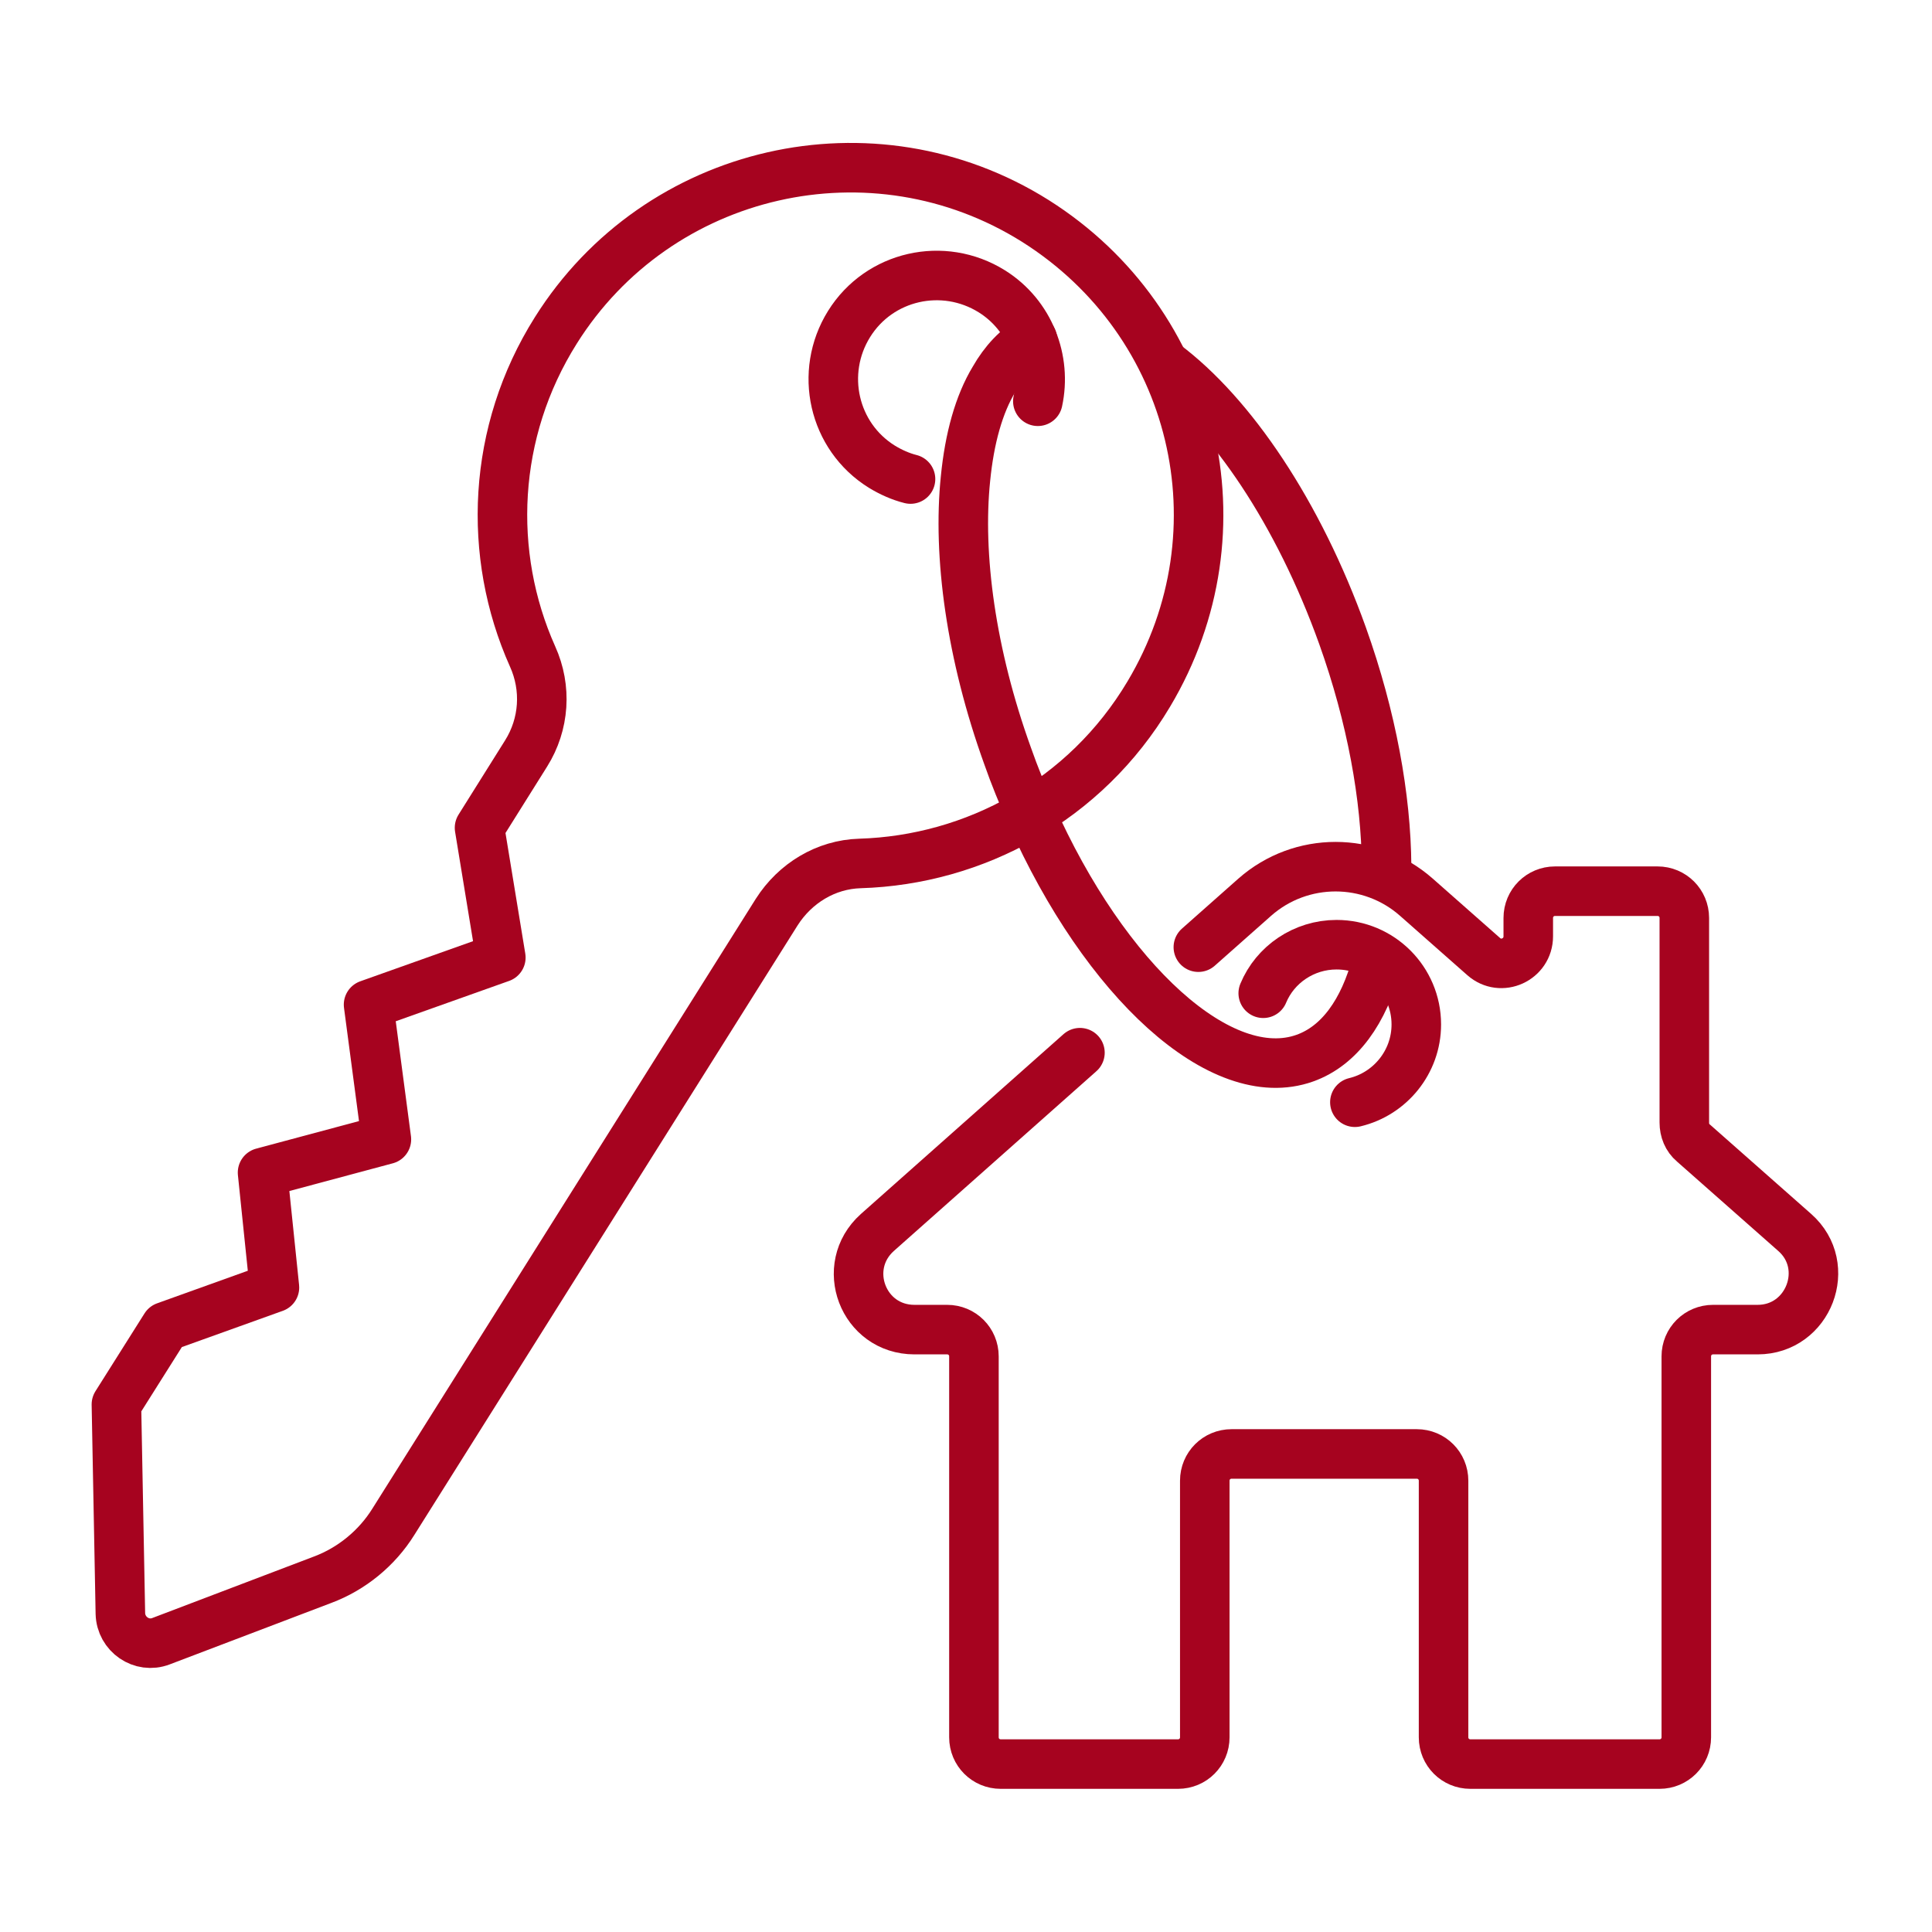
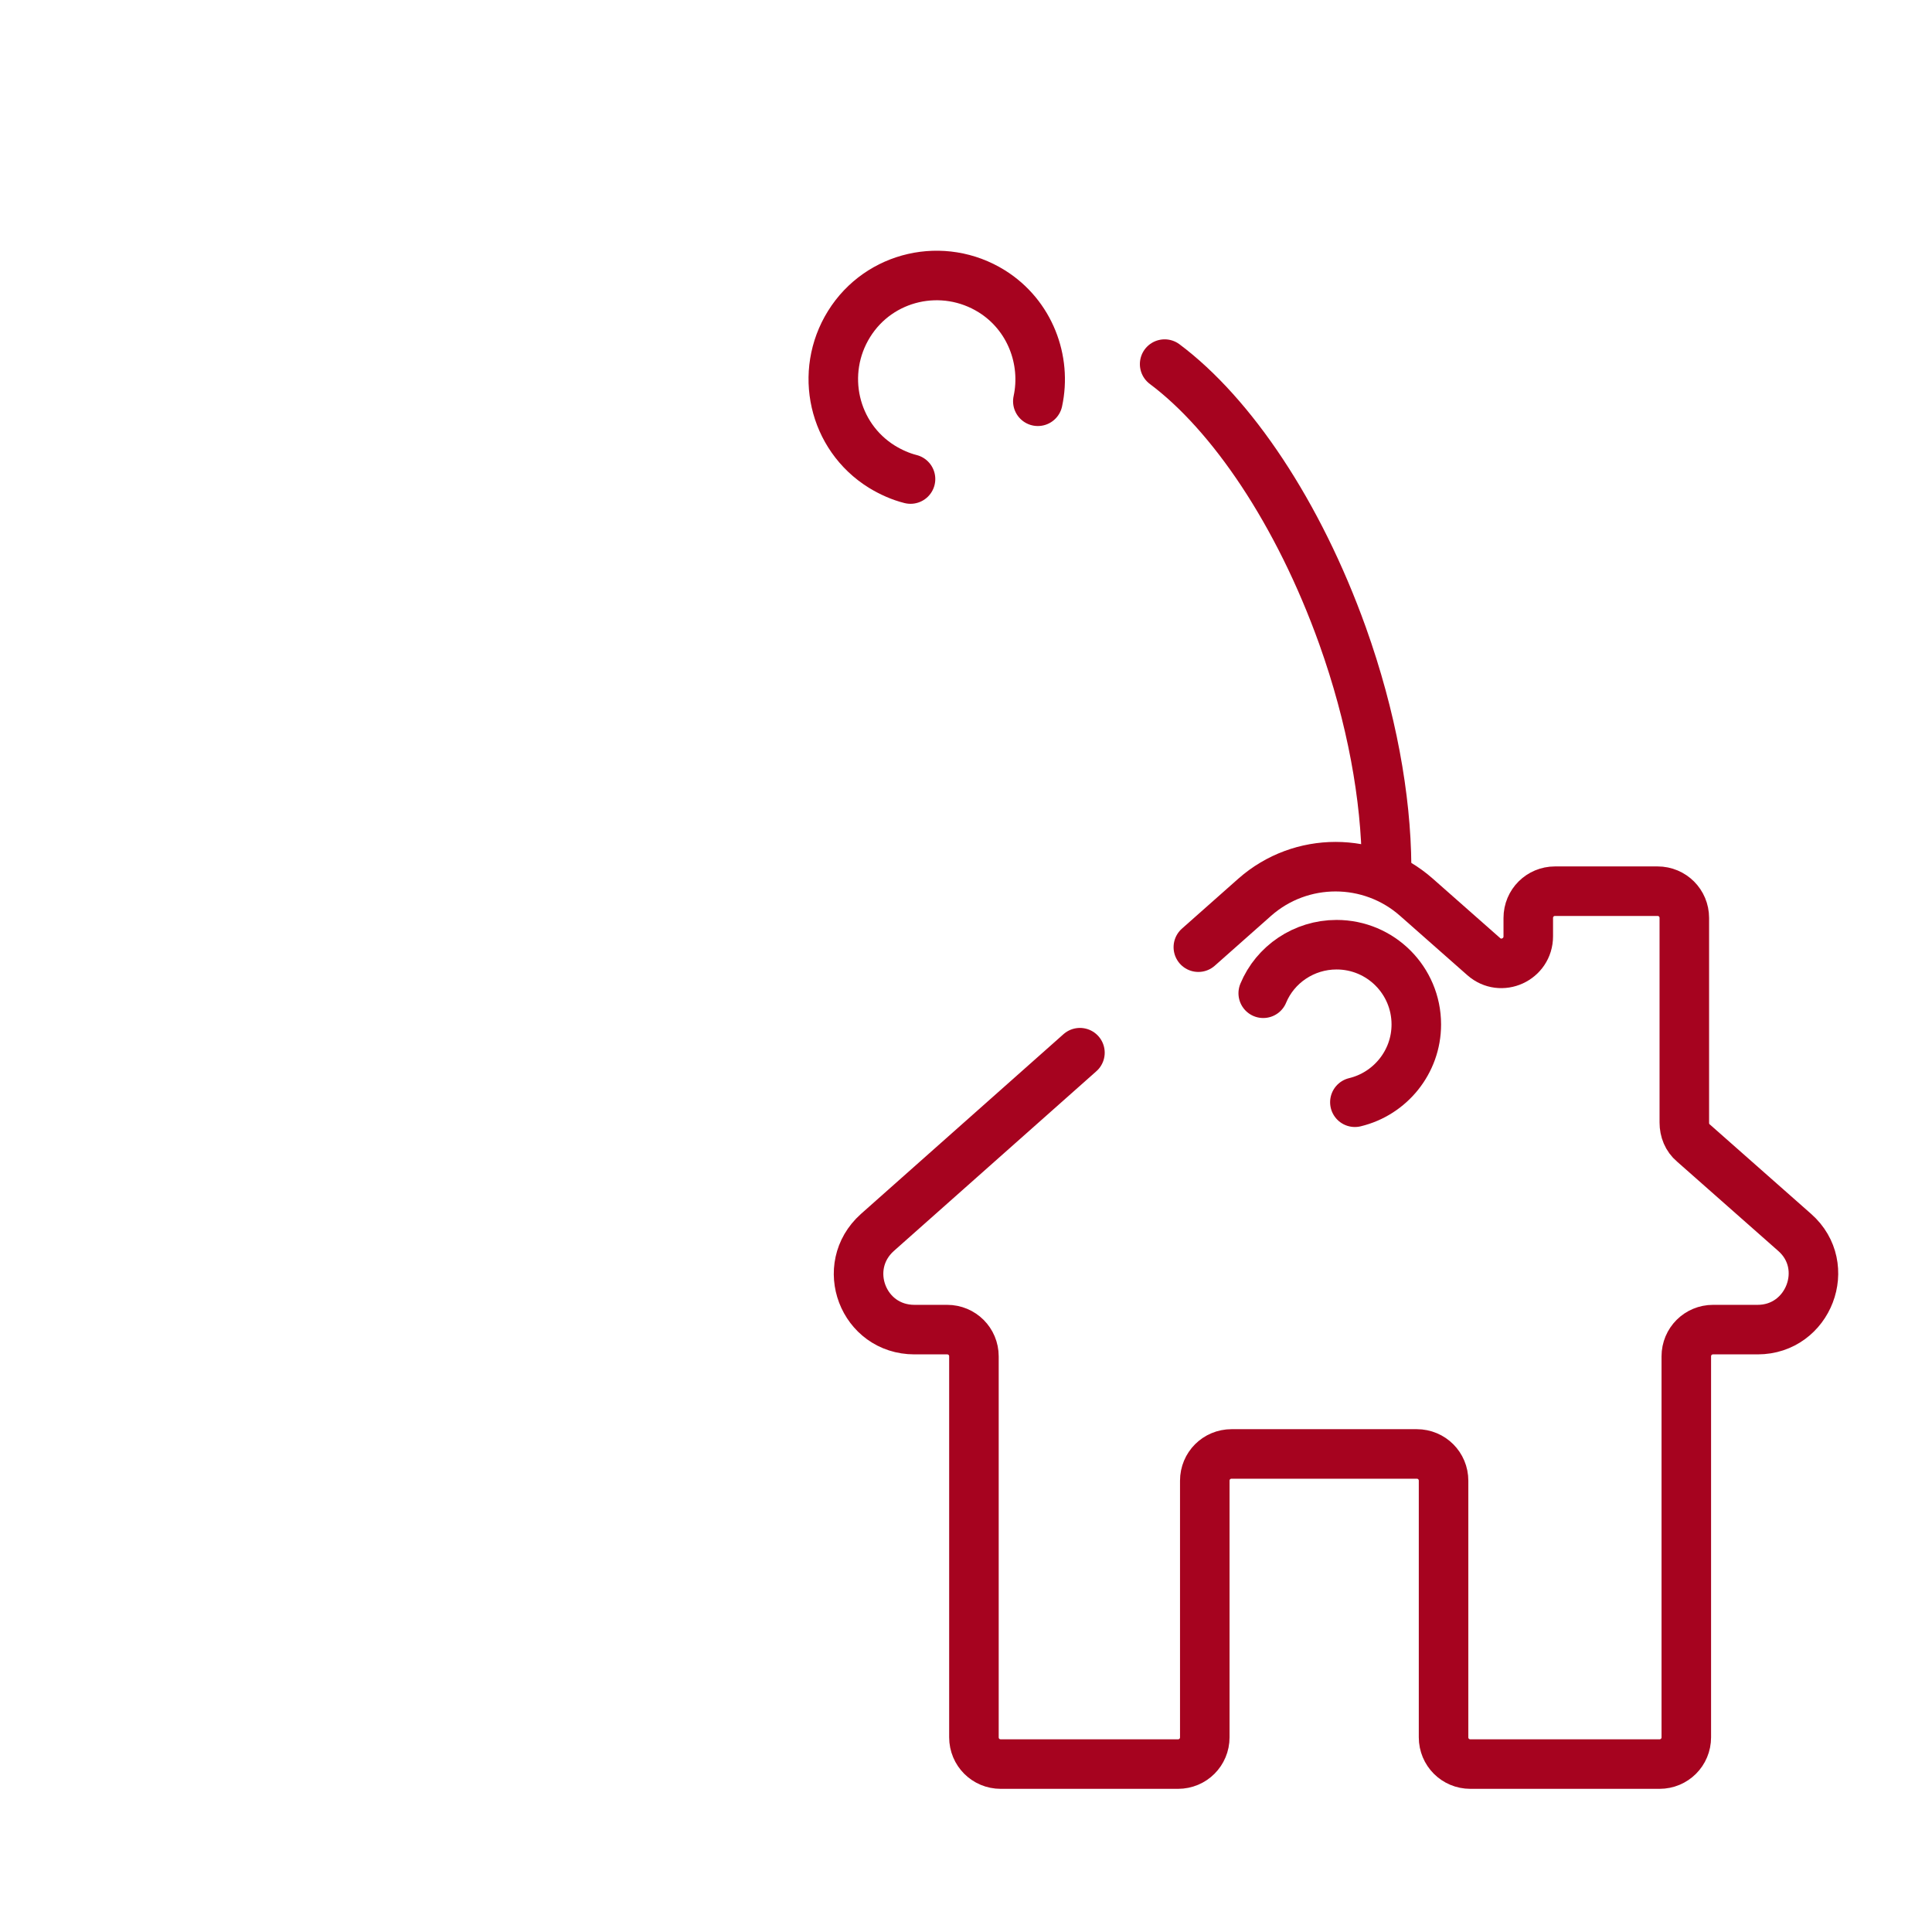
<svg xmlns="http://www.w3.org/2000/svg" version="1.1" id="Layer_1" x="0px" y="0px" viewBox="0 0 39 39" style="enable-background:new 0 0 39 39;" xml:space="preserve">
  <style type="text/css">
	.st0{fill:#F3F3F3;}
	.st1{fill:none;stroke:#A6031F;stroke-linecap:round;stroke-linejoin:round;stroke-miterlimit:10;}
	.st2{fill-rule:evenodd;clip-rule:evenodd;fill:#A6031F;}
	.st3{fill:none;stroke:#A6031F;stroke-linecap:round;stroke-miterlimit:10;}
	.st4{fill:#07244A;}
	.st5{fill:none;stroke:#FFFFFF;stroke-linecap:round;stroke-linejoin:round;stroke-miterlimit:10;}
	.st6{fill:none;stroke:#FFFFFF;stroke-linecap:round;stroke-miterlimit:10;}
	.st7{fill:none;stroke:#FFFFFF;stroke-width:5.412;stroke-linecap:round;stroke-linejoin:round;stroke-miterlimit:10;}
	.st8{fill-rule:evenodd;clip-rule:evenodd;fill:#FFFFFF;}
	.st9{fill:#FFFFFF;}
</style>
  <g>
-     <path class="st1" d="M10.62,15.21l-0.94,1.5l0.43,2.62l-2.67,0.95L7.8,23L5.3,23.67l0.24,2.32l-2.2,0.79l-0.99,1.57l0.08,4.22   c0.01,0.42,0.43,0.71,0.82,0.56l3.26-1.24c0.59-0.22,1.1-0.64,1.43-1.17l7.74-12.31c0.37-0.58,0.99-0.96,1.68-0.98   c2.31-0.07,4.55-1.27,5.83-3.42c1.97-3.3,0.96-7.5-2.29-9.55c-3.28-2.06-7.62-1.07-9.68,2.21c-1.29,2.05-1.39,4.52-0.47,6.58   C11.04,13.89,10.99,14.62,10.62,15.21z" />
    <path class="st1" d="M18.38,9.67c-0.2-0.05-0.4-0.14-0.58-0.25c-0.98-0.61-1.27-1.9-0.66-2.88c0.61-0.98,1.9-1.27,2.88-0.66   c0.77,0.48,1.11,1.39,0.93,2.22" />
    <path class="st1" d="M21.8,21.25l-4.09,3.63c-0.77,0.69-0.29,1.96,0.75,1.96l0.66,0c0.3,0,0.54,0.24,0.54,0.54v7.69   c0,0.3,0.24,0.54,0.54,0.54h3.58c0.3,0,0.54-0.24,0.54-0.54v-5.18c0-0.3,0.24-0.54,0.54-0.54h3.74c0.3,0,0.54,0.24,0.54,0.54v5.18   c0,0.3,0.24,0.54,0.54,0.54h3.82c0.3,0,0.54-0.24,0.54-0.54v-7.69c0-0.3,0.24-0.54,0.54-0.54l0.9,0c1.03,0,1.52-1.28,0.75-1.96   l-2.05-1.81c-0.12-0.1-0.18-0.25-0.18-0.41v-4.13c0-0.3-0.24-0.54-0.54-0.54h-2.07c-0.3,0-0.54,0.24-0.54,0.54v0.37   c0,0.47-0.55,0.72-0.9,0.41l-1.36-1.2c-0.93-0.82-2.33-0.82-3.26,0l-1.14,1.01" />
    <path class="st1" d="M27.99,17.48c-0.01-1.38-0.3-3-0.89-4.65c-0.89-2.48-2.24-4.47-3.59-5.48" />
-     <path class="st1" d="M20.84,6.85c-0.31,0.17-0.57,0.45-0.77,0.8c-0.31,0.51-0.5,1.2-0.58,2.01c-0.16,1.55,0.11,3.55,0.85,5.6   c0.14,0.4,0.3,0.79,0.47,1.17c1.5,3.38,3.85,5.53,5.53,4.93c0.7-0.25,1.19-0.94,1.45-1.92" />
    <path class="st1" d="M25.5,20.05c0.24-0.58,0.82-0.98,1.48-0.98c0.89,0,1.61,0.72,1.61,1.61c0,0.76-0.53,1.4-1.24,1.57" />
  </g>
</svg>